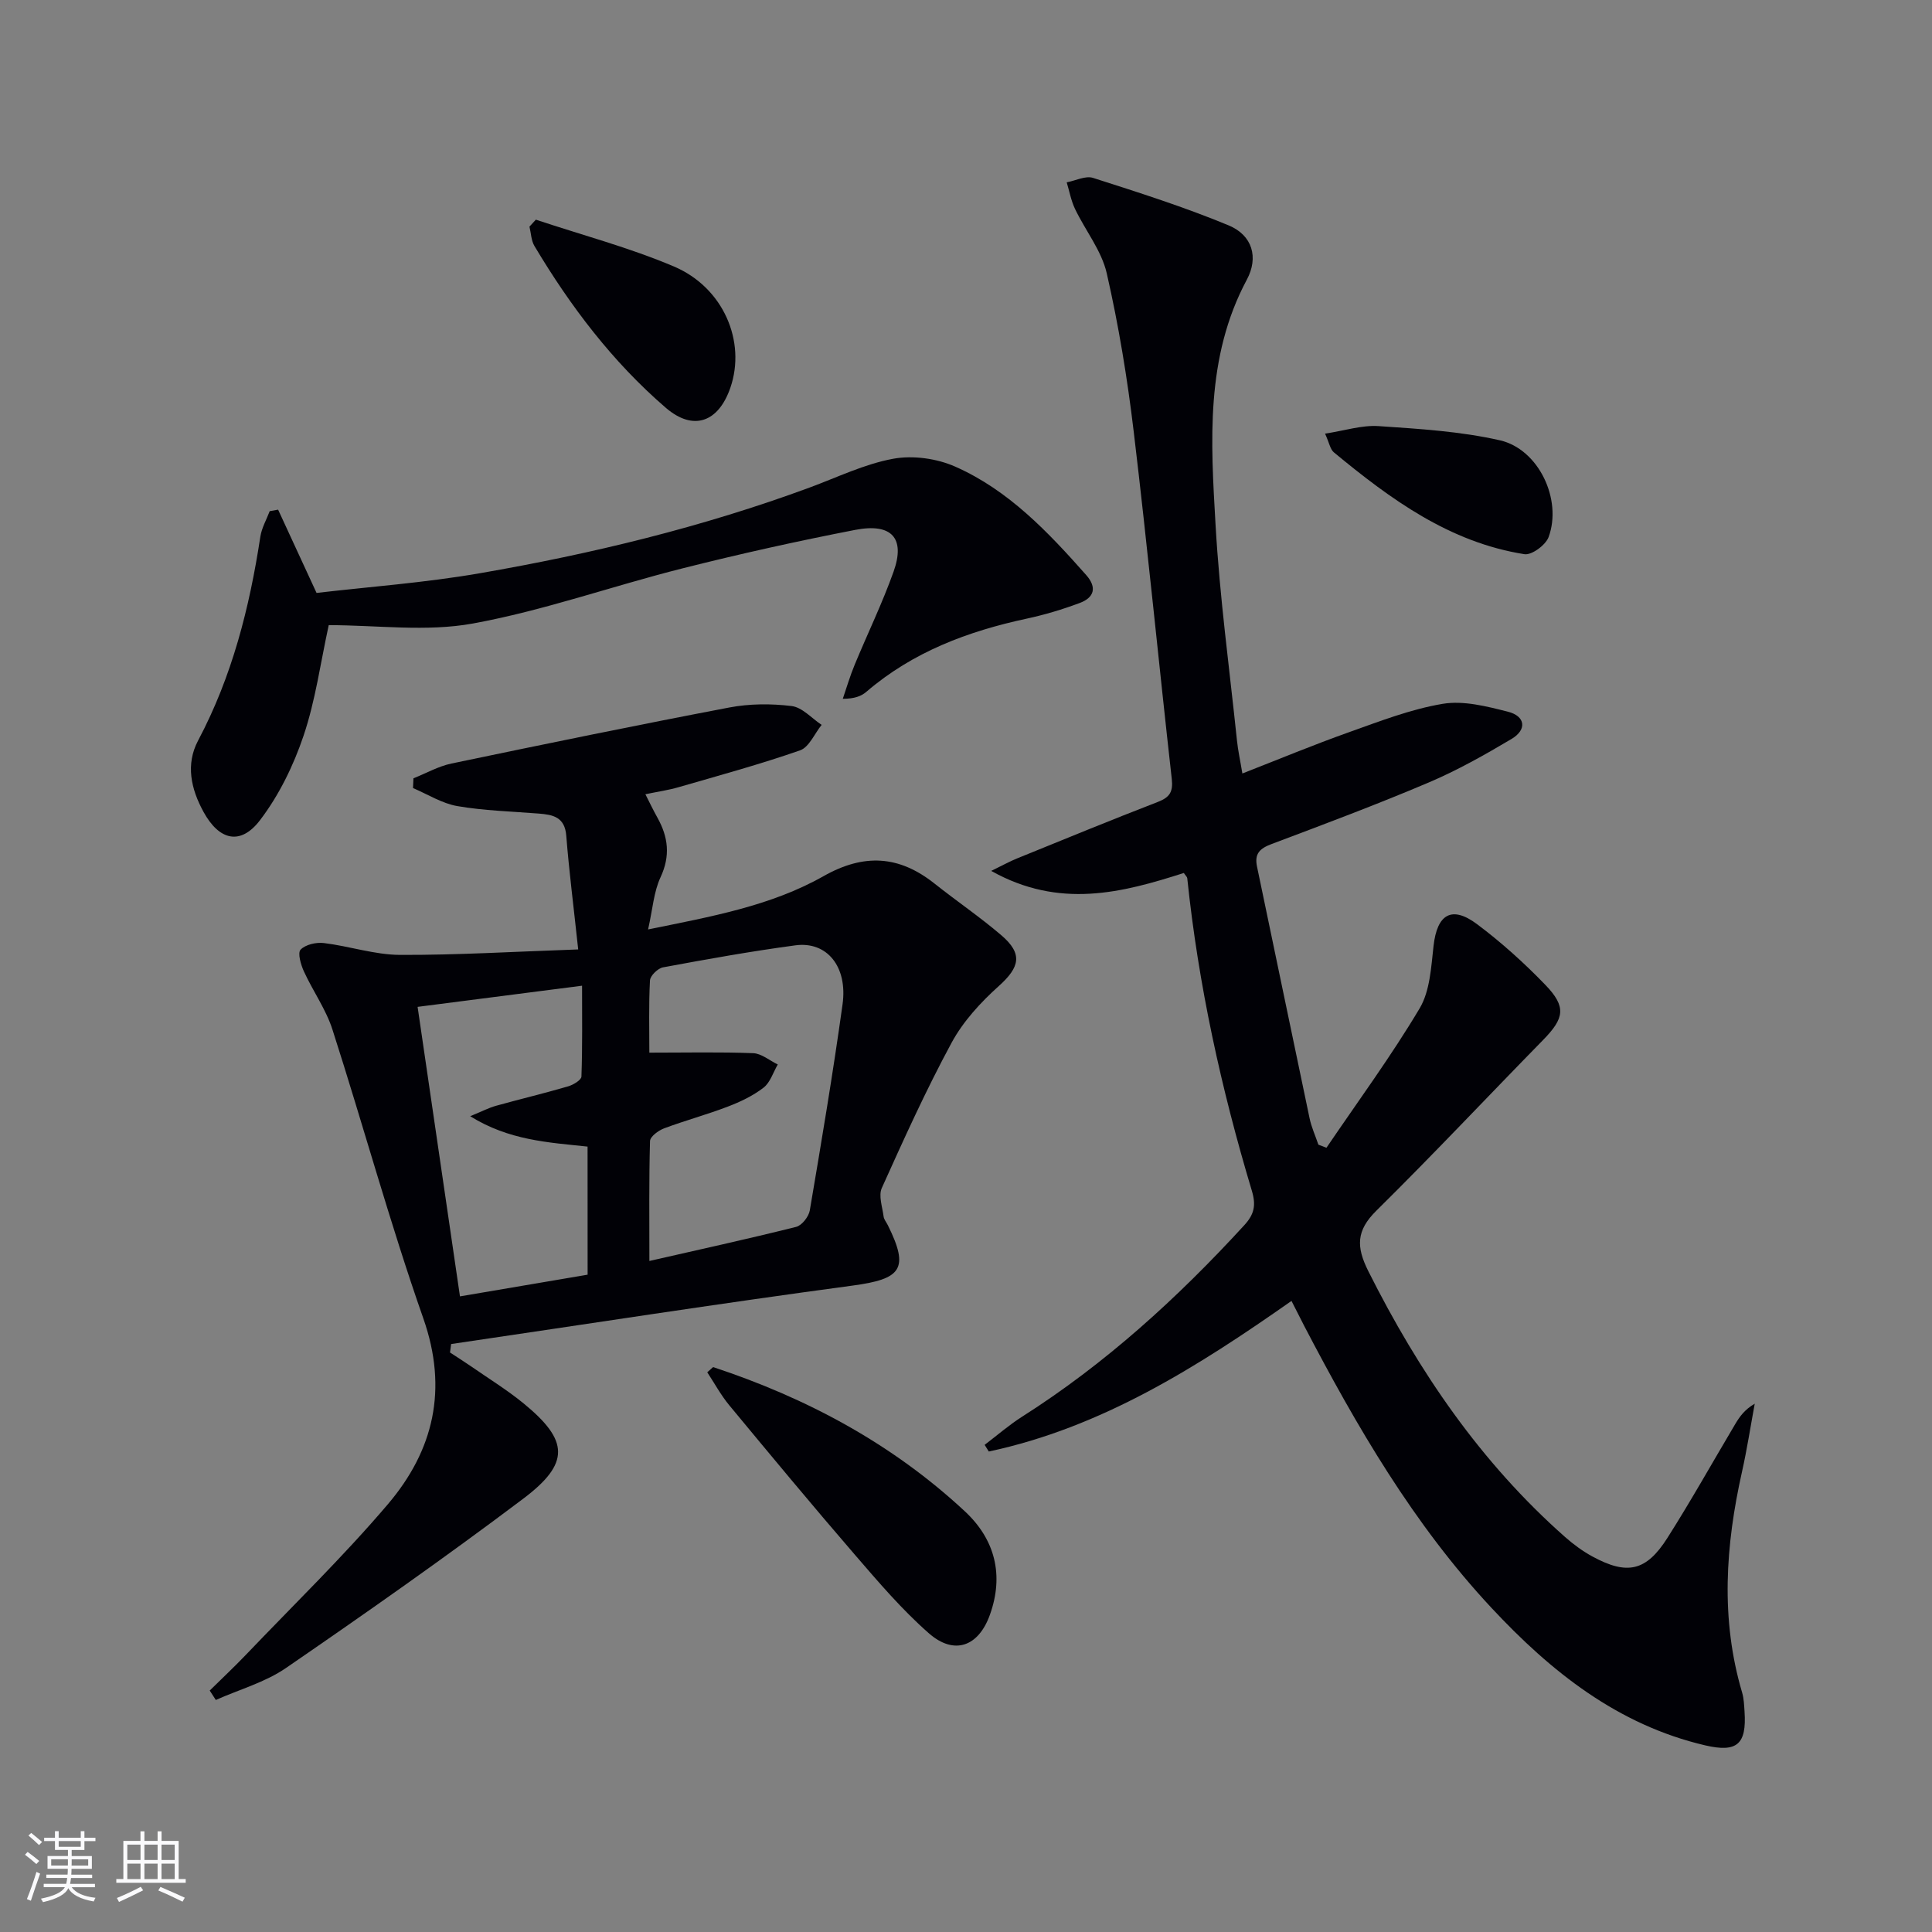
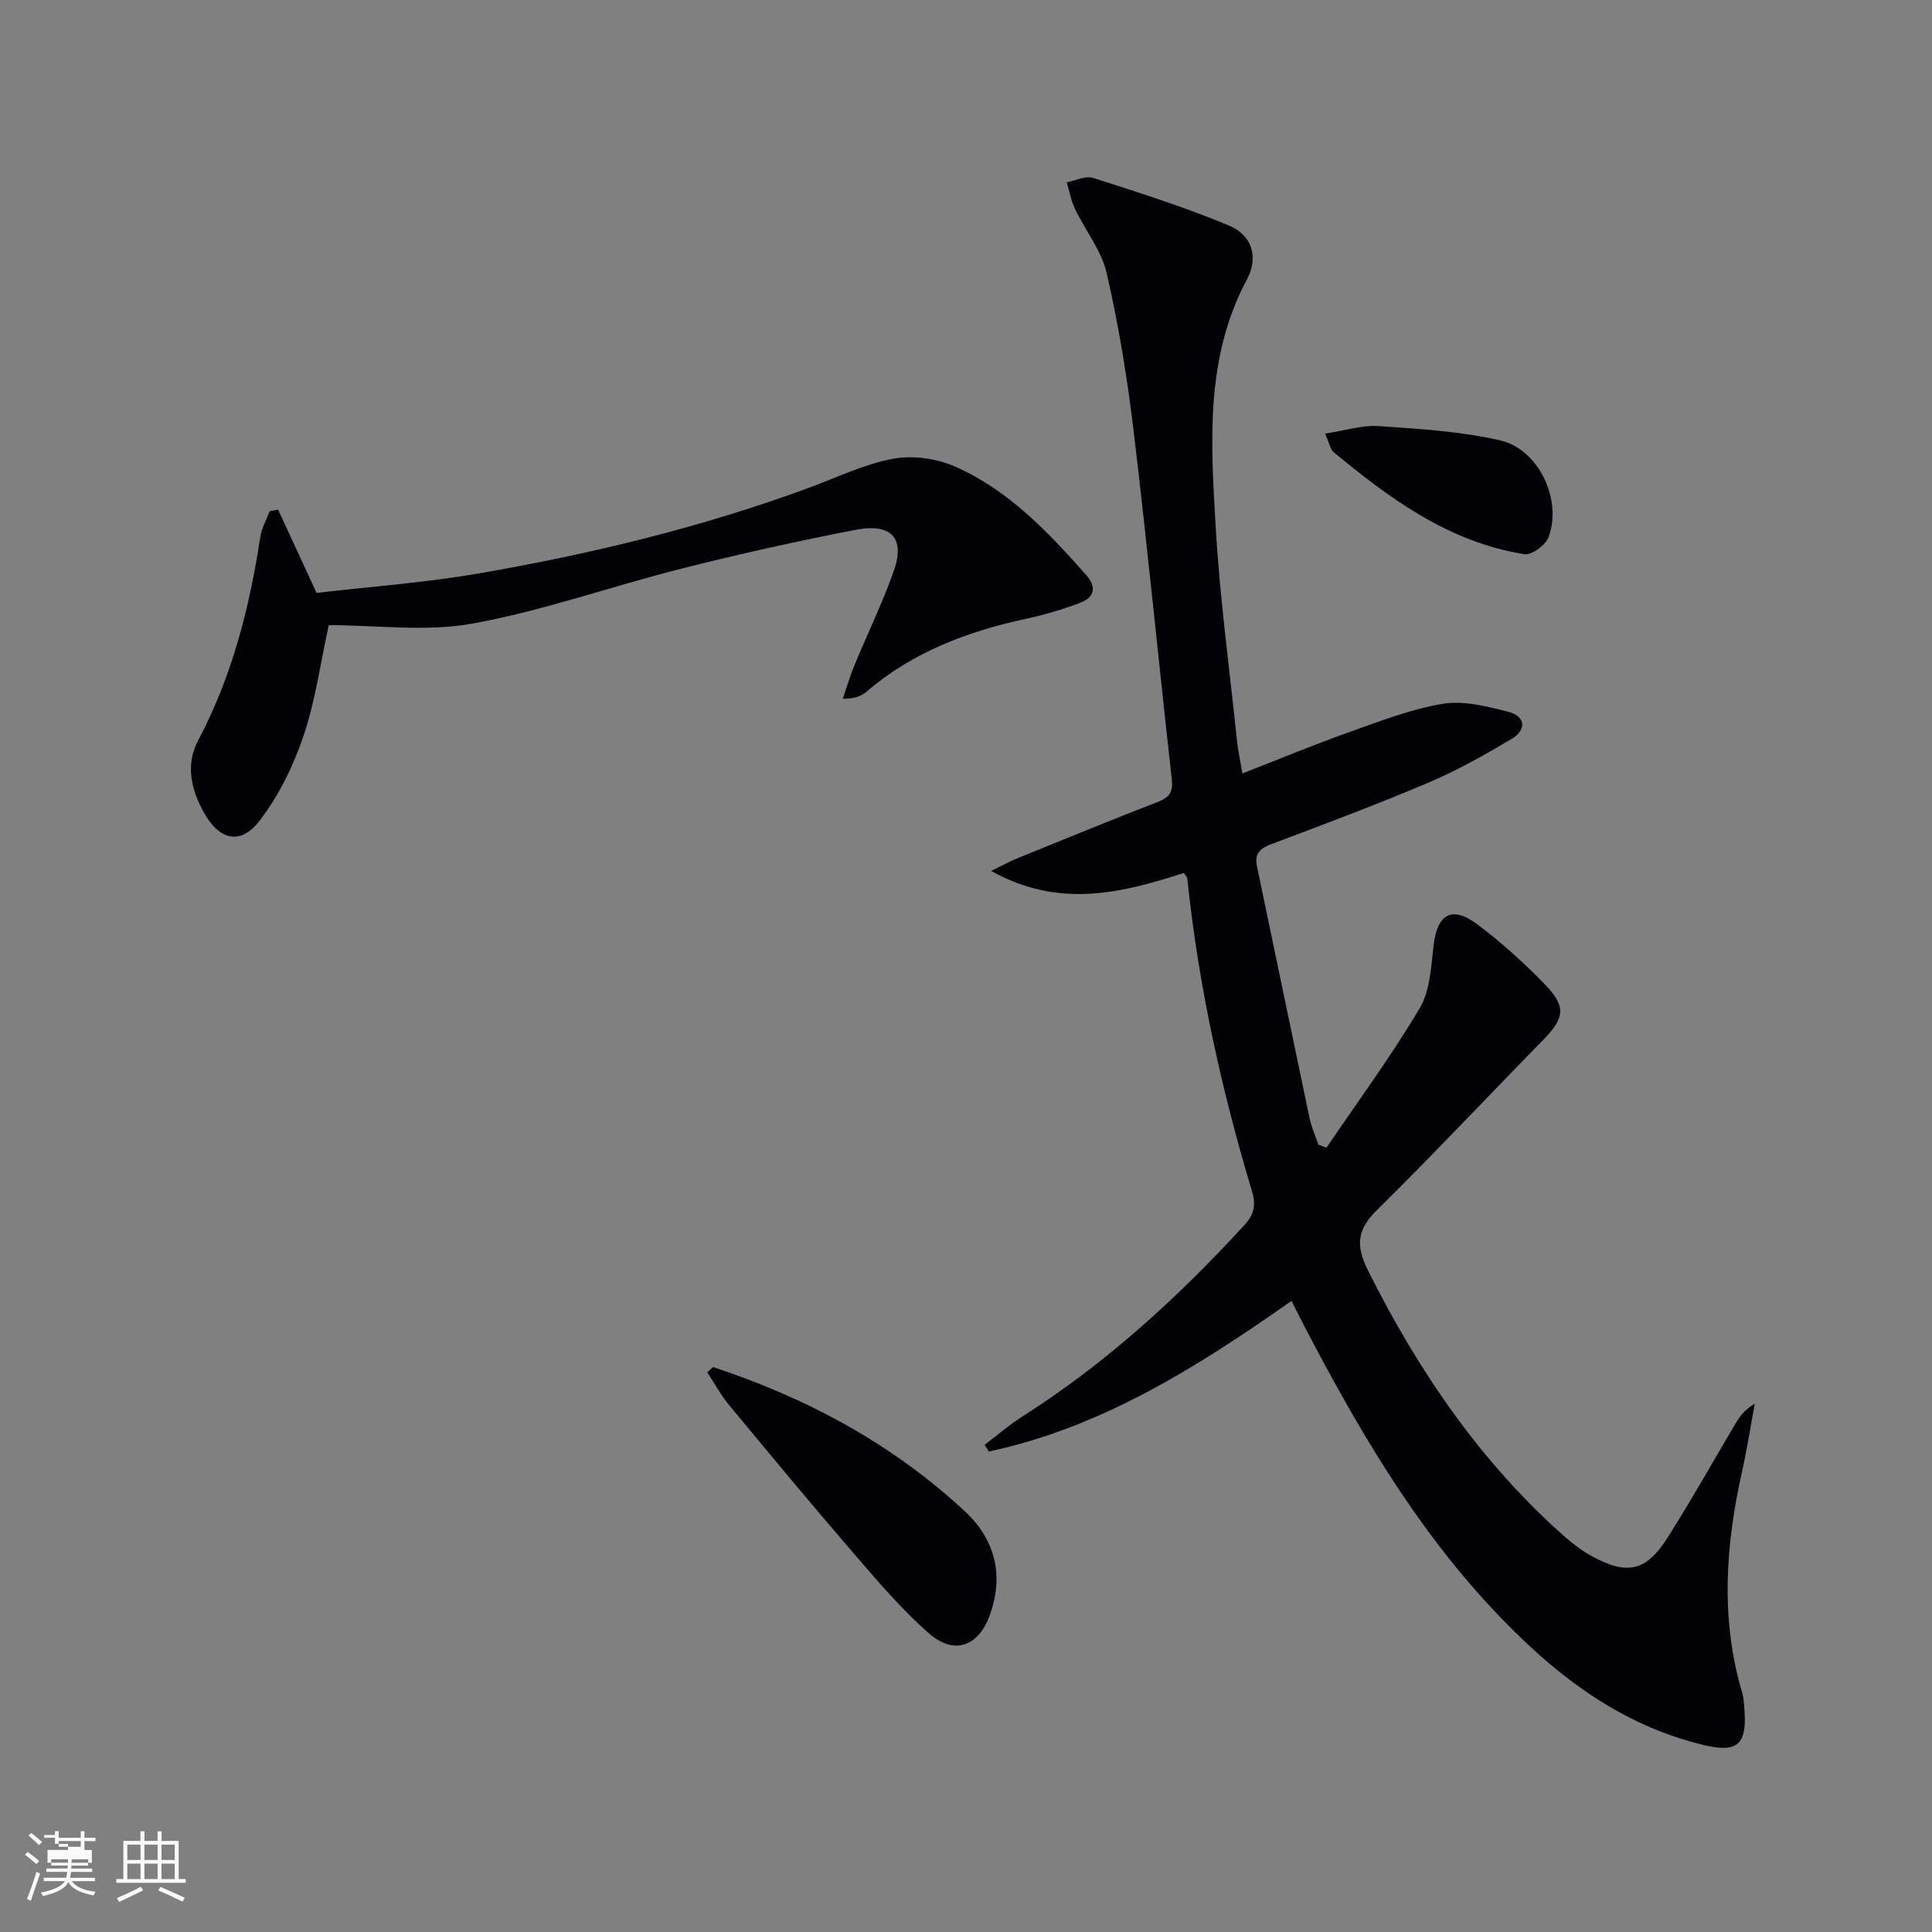
<svg xmlns="http://www.w3.org/2000/svg" enable-background="new 0 0 400 400" viewBox="0 0 400 400">
  <rect x="0" y="0" width="400" height="400" fill="#808080" stroke="none" />
  <g fill="#010106">
    <path d="m245.1 180.74c-12.77 4.09-25.74 7.5-39.88-.43 2.41-1.17 3.85-1.98 5.37-2.59 9.69-3.94 19.37-7.92 29.13-11.69 2.48-.96 3.18-2.1 2.88-4.78-2.69-23.94-5.01-47.91-7.87-71.83-1.31-11.02-3.12-22.03-5.59-32.84-1.07-4.69-4.43-8.85-6.57-13.33-.82-1.72-1.16-3.66-1.72-5.5 1.83-.34 3.89-1.42 5.45-.92 9.43 3.02 18.91 6.03 28.05 9.82 4.97 2.06 6.26 6.65 3.79 11.26-8.63 16.14-7.46 33.55-6.47 50.78.85 14.91 2.88 29.75 4.43 44.61.22 2.13.69 4.23 1.12 6.84 7.56-2.95 14.7-5.92 21.98-8.51 6.41-2.28 12.86-4.8 19.5-5.91 4.31-.72 9.11.52 13.5 1.63 3.63.92 3.98 3.72.75 5.64-5.55 3.3-11.23 6.5-17.16 9.02-10.71 4.55-21.61 8.63-32.5 12.73-2.42.91-3.61 1.96-3.04 4.67 3.65 17.36 7.22 34.74 10.88 52.1.39 1.87 1.21 3.65 1.83 5.48.56.21 1.12.42 1.67.64 6.49-9.57 13.37-18.92 19.28-28.84 2.16-3.62 2.39-8.55 2.89-12.95.74-6.56 3.75-8.43 9.01-4.5 5.03 3.77 9.76 8.03 14.13 12.56 4.41 4.57 3.95 6.91-.47 11.43-11.52 11.76-22.8 23.77-34.51 35.33-4.18 4.12-4.2 7.47-1.66 12.53 10.41 20.74 23.25 39.59 40.74 55.04 1.74 1.53 3.65 2.94 5.68 4.04 7.18 3.89 11.11 3.05 15.5-3.86 4.9-7.72 9.37-15.71 14.04-23.57.91-1.53 1.94-3 4.04-4.22-.87 4.69-1.59 9.41-2.63 14.06-3.42 15.26-4.5 30.49.02 45.75.37 1.26.41 2.63.5 3.95.45 6.77-1.57 8.51-8.14 6.98-18.12-4.23-31.95-15.28-44.24-28.45-16.15-17.3-27.93-37.59-38.81-58.44-.83-1.6-1.63-3.21-2.61-5.13-19.51 13.69-39.3 26.2-62.67 31.18-.29-.46-.57-.92-.86-1.38 2.57-1.95 5.03-4.09 7.74-5.82 17.28-10.98 32.23-24.62 46.02-39.66 2.06-2.25 2.46-4.12 1.57-7.1-6.36-21.17-11.09-42.7-13.38-64.73-.02-.26-.33-.52-.71-1.09z" />
-     <path d="m119.71 196.57c-.97-9.07-1.9-16.29-2.47-23.54-.3-3.88-2.75-4.36-5.72-4.59-5.63-.45-11.31-.59-16.85-1.55-3.17-.55-6.12-2.44-9.16-3.73.03-.67.06-1.35.09-2.02 2.62-1.04 5.15-2.49 7.87-3.06 19.15-4 38.31-7.94 57.52-11.6 4.19-.8 8.67-.82 12.91-.3 2.2.27 4.15 2.53 6.21 3.9-1.47 1.81-2.59 4.61-4.46 5.27-8.28 2.89-16.76 5.2-25.19 7.64-2.06.6-4.2.9-6.84 1.45.9 1.76 1.64 3.33 2.49 4.84 2.24 4.02 2.72 7.9.65 12.34-1.41 3.02-1.63 6.6-2.58 10.81 13.13-2.67 25.43-4.87 36.32-11.03 8.4-4.75 15.65-4.29 22.99 1.54 4.56 3.62 9.4 6.91 13.82 10.69 4.51 3.85 3.83 6.62-.53 10.53-3.76 3.38-7.38 7.32-9.76 11.72-5.29 9.77-9.88 19.94-14.45 30.08-.72 1.59.12 3.92.37 5.9.08.62.57 1.19.87 1.79 4.51 9.09 2.82 11.16-7.31 12.52-27.74 3.72-55.41 8.03-83.1 12.1-.08.58-.16 1.16-.23 1.75 1.43.94 2.88 1.85 4.29 2.82 3.68 2.56 7.53 4.92 10.98 7.75 9.34 7.66 9.63 12.36-.11 19.7-16.06 12.1-32.54 23.66-49.12 35.05-4.32 2.97-9.66 4.45-14.53 6.62-.42-.65-.84-1.3-1.26-1.95 2.49-2.46 5.05-4.85 7.47-7.38 9.87-10.34 20.16-20.32 29.41-31.19 9.48-11.15 12.5-23.79 7.34-38.49-6.91-19.7-12.41-39.9-18.81-59.79-1.35-4.21-4.05-7.97-5.91-12.04-.64-1.4-1.34-3.83-.68-4.51 1.02-1.06 3.24-1.56 4.83-1.36 5.27.64 10.48 2.42 15.72 2.45 11.86.05 23.71-.68 36.92-1.13zm14.74 64.5c9.82-2.24 20.14-4.5 30.39-7.06 1.18-.3 2.6-2.11 2.82-3.41 2.41-14.19 4.8-28.39 6.78-42.65 1.09-7.84-3.24-13.1-9.75-12.23-9.18 1.23-18.31 2.87-27.42 4.56-1.07.2-2.65 1.73-2.7 2.71-.27 5.08-.13 10.19-.13 14.95 7.62 0 14.57-.16 21.5.11 1.72.07 3.39 1.52 5.09 2.34-.96 1.64-1.56 3.73-2.95 4.8-2.19 1.69-4.81 2.94-7.42 3.93-4.33 1.66-8.83 2.87-13.18 4.5-1.17.44-2.88 1.7-2.9 2.63-.23 8.06-.13 16.13-.13 24.82zm-12.8-23.68c-8.19-.87-16.26-1.29-24.3-6.29 2.42-.99 3.84-1.74 5.35-2.16 4.95-1.38 9.96-2.57 14.89-4.01 1.08-.31 2.76-1.31 2.79-2.04.22-6.21.13-12.43.13-18.81-11.58 1.49-22.38 2.88-34.05 4.38 2.92 19.92 5.8 39.63 8.77 59.94 9.33-1.58 17.9-3.04 26.43-4.49-.01-9.2-.01-17.79-.01-26.52z" />
    <path d="m68.06 129.43c-1.71 7.83-2.75 15.6-5.21 22.89-2.08 6.17-5.08 12.33-9.01 17.48-4.04 5.31-8.47 4.2-11.7-1.7-2.61-4.76-3.74-9.85-1.12-14.79 7.03-13.26 10.64-27.49 12.88-42.19.28-1.82 1.27-3.53 1.94-5.29.58-.1 1.16-.21 1.74-.31 2.51 5.43 5.01 10.85 7.96 17.24 10.83-1.27 22.4-2.1 33.77-4.07 23.23-4.02 46.12-9.56 68.29-17.74 5.74-2.12 11.39-4.88 17.33-5.97 4.09-.75 9.03-.06 12.86 1.64 11.03 4.88 19.22 13.54 27.09 22.43 2.3 2.6 1.64 4.68-1.33 5.79-3.56 1.33-7.25 2.44-10.97 3.24-12.2 2.62-23.59 6.89-33.21 15.15-1.07.92-2.47 1.44-4.88 1.45.81-2.36 1.51-4.77 2.47-7.07 2.66-6.44 5.72-12.72 8.05-19.27 2.46-6.91-.37-10.1-7.96-8.63-12.02 2.33-23.98 4.99-35.85 7.99-14.47 3.65-28.66 8.72-43.29 11.39-9.62 1.76-19.81.34-29.85.34z" />
    <path d="m147.64 283.04c19.39 6.4 37.09 15.87 52.13 29.87 6.25 5.82 8.12 13.2 5.18 21.41-2.36 6.6-7.39 8.43-12.63 3.84-5.58-4.89-10.46-10.63-15.33-16.27-8.8-10.19-17.4-20.56-25.99-30.93-1.74-2.1-3.06-4.55-4.57-6.84.4-.36.8-.72 1.21-1.08z" />
-     <path d="m110.94 45.48c9.55 3.18 19.34 5.77 28.58 9.69 10.28 4.36 14.98 15.55 11.7 25.09-2.47 7.18-7.68 9.06-13.36 4.18-11.04-9.51-19.77-21.03-27.21-33.51-.68-1.14-.7-2.66-1.03-4.01.45-.49.88-.96 1.32-1.44z" />
    <path d="m274.34 89.78c4.07-.62 7.62-1.79 11.07-1.56 8.41.57 16.94 1.08 25.12 2.94 8.05 1.83 12.95 12.29 10.09 20.04-.6 1.64-3.5 3.78-5 3.54-15.52-2.45-27.73-11.39-39.46-21.09-.76-.63-.95-1.97-1.82-3.87z" />
  </g>
-   <path d="m5.17 384 .55-.58c.85.61 1.65 1.24 2.4 1.87l-.59.64c-.83-.73-1.62-1.38-2.36-1.93m1.22 9.53-.82-.34c.71-1.76 1.37-3.64 1.98-5.63.24.13.5.25.76.36-.6 1.67-1.24 3.54-1.92 5.61m-.5-13.5.57-.54c.56.44 1.31 1.06 2.26 1.87l-.64.64c-.68-.66-1.41-1.32-2.19-1.97m3.25.46h2.24v-1.36h.77v1.36h4.57v-1.36h.76v1.36h2.28v.69h-2.28v1.84h-2.64v1.26h4.18v2.64h-4.21c0 .45-.02.86-.05 1.21h4.32v.69h-4.38c-.04.34-.1.75-.19 1.22h5.15v.69h-4.82c.87 1.19 2.51 1.92 4.93 2.19-.17.32-.3.57-.37.76-2.77-.49-4.52-1.41-5.26-2.76-.56 1.26-2.3 2.23-5.24 2.9-.12-.24-.26-.48-.43-.72 2.73-.55 4.38-1.34 4.96-2.38h-4.38v-.69h4.65c.1-.38.17-.79.21-1.22h-4.32v-.69h4.4c.03-.34.05-.75.05-1.21h-4.2v-2.64h4.23v-1.26h-2.69v-1.84h-2.24zm1.46 4.46v1.29h3.45c.01-.4.02-.57.01-.53v-.32-.45h-3.46zm1.55-2.59h4.57v-1.19h-4.57zm6.11 2.59h-3.42v.77c-.01.19-.01.37-.02.53h3.44z" fill="#fafafc" />
+   <path d="m5.17 384 .55-.58c.85.61 1.65 1.24 2.4 1.87l-.59.64c-.83-.73-1.62-1.38-2.36-1.93m1.22 9.53-.82-.34c.71-1.76 1.37-3.64 1.98-5.63.24.13.5.25.76.36-.6 1.67-1.24 3.54-1.92 5.61m-.5-13.5.57-.54c.56.44 1.31 1.06 2.26 1.87l-.64.64c-.68-.66-1.41-1.32-2.19-1.97m3.25.46h2.24v-1.36h.77v1.36h4.57v-1.36h.76v1.36h2.28v.69h-2.28v1.84h-2.64h4.18v2.64h-4.21c0 .45-.02.86-.05 1.21h4.32v.69h-4.38c-.04.34-.1.75-.19 1.22h5.15v.69h-4.82c.87 1.19 2.51 1.92 4.93 2.19-.17.32-.3.57-.37.76-2.77-.49-4.52-1.41-5.26-2.76-.56 1.26-2.3 2.23-5.24 2.9-.12-.24-.26-.48-.43-.72 2.73-.55 4.38-1.34 4.96-2.38h-4.38v-.69h4.65c.1-.38.17-.79.21-1.22h-4.32v-.69h4.4c.03-.34.05-.75.05-1.21h-4.2v-2.64h4.23v-1.26h-2.69v-1.84h-2.24zm1.46 4.46v1.29h3.45c.01-.4.02-.57.01-.53v-.32-.45h-3.46zm1.55-2.59h4.57v-1.19h-4.57zm6.11 2.59h-3.42v.77c-.01.19-.01.37-.02.53h3.44z" fill="#fafafc" />
  <path d="m32.63 379.16h.82v1.98h3.54v7.89h1.46v.78h-14.37v-.78h1.46v-7.89h3.54v-1.98h.82v1.98h2.73zm-3.49 11.48.5.73c-1.61.82-3.28 1.63-5 2.41-.13-.27-.28-.55-.44-.82 1.75-.72 3.4-1.49 4.94-2.32m-2.78-5.55h2.73v-3.18h-2.73zm0 3.95h2.73v-3.2h-2.73zm3.54-3.95h2.73v-3.18h-2.73zm0 3.95h2.73v-3.2h-2.73zm7.89 4.68c-1.84-.92-3.51-1.7-5.02-2.32l.45-.73c1.89.8 3.57 1.55 5.04 2.23zm-1.62-11.81h-2.73v3.18h2.73zm-2.73 7.13h2.73v-3.2h-2.73z" fill="#fafafc" />
</svg>